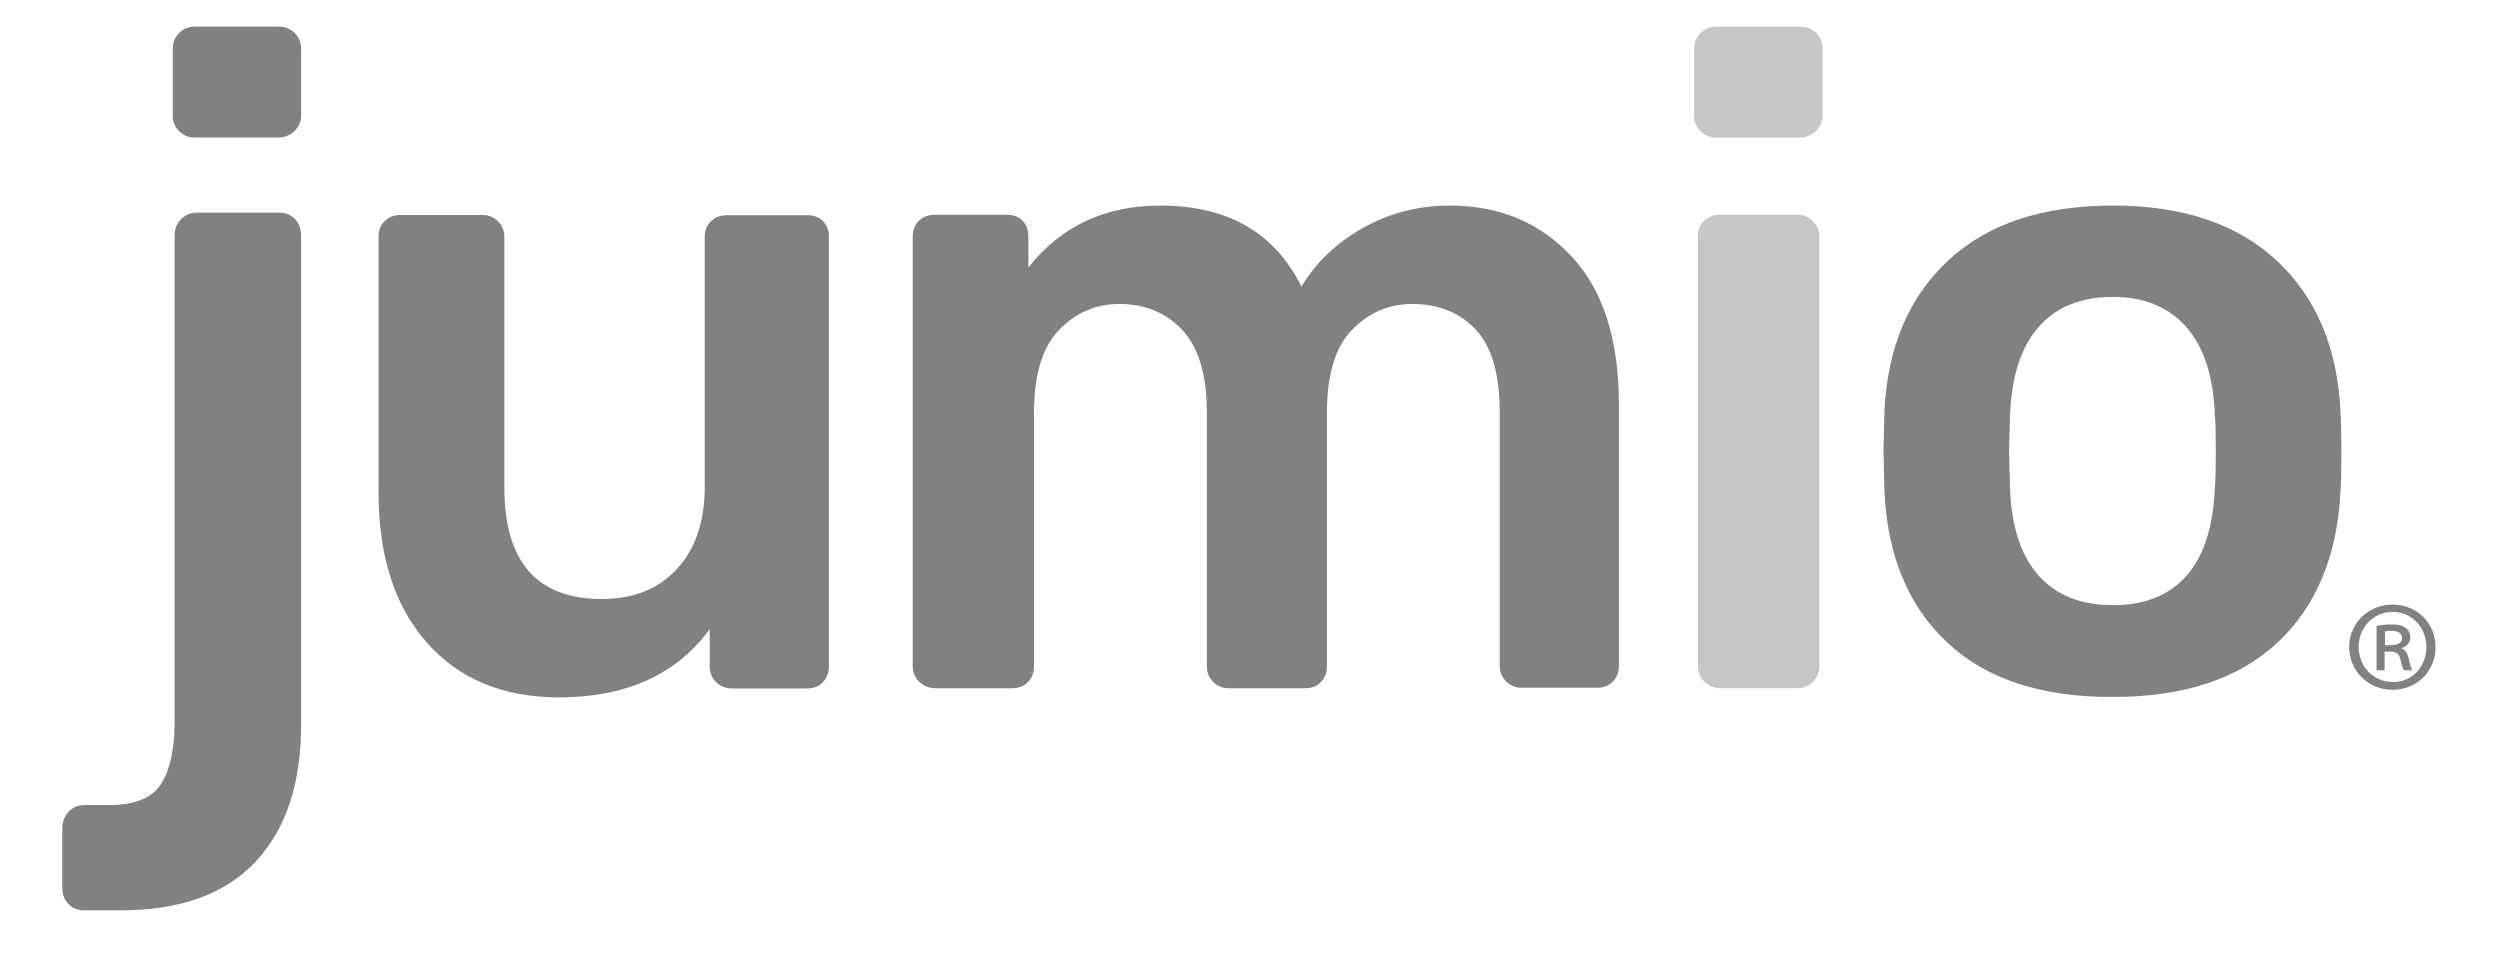
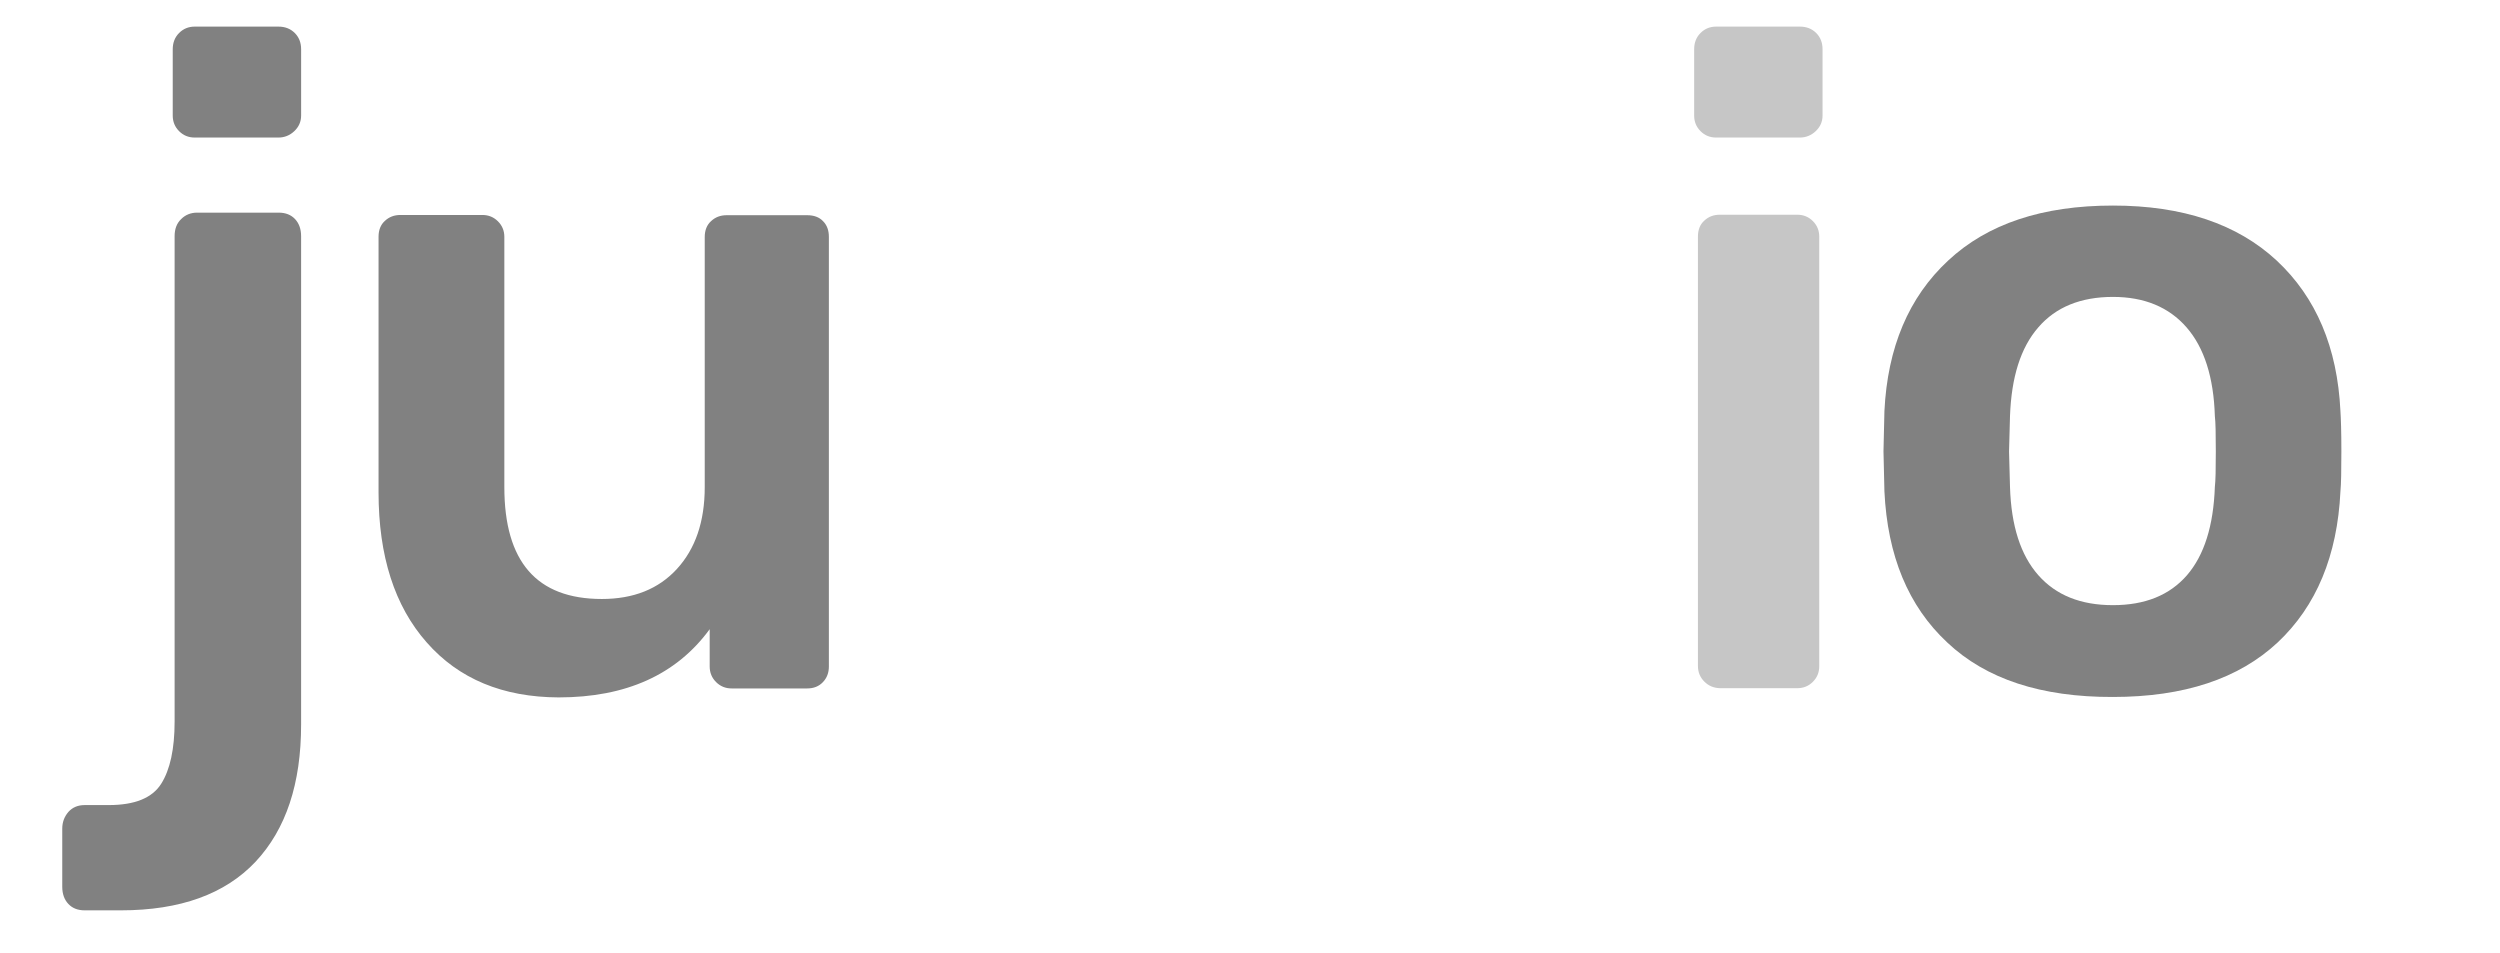
<svg xmlns="http://www.w3.org/2000/svg" width="160" height="61" viewBox="0 0 160 61" fill="none">
  <path d="M4.377 57.854C4.12 57.582 3.984 57.22 3.984 56.751V53.035C3.984 52.612 4.12 52.265 4.377 51.963C4.634 51.676 4.981 51.525 5.419 51.525H6.96C8.622 51.525 9.74 51.072 10.314 50.165C10.888 49.259 11.175 47.93 11.175 46.177V15.12C11.175 14.652 11.311 14.289 11.598 14.017C11.87 13.745 12.217 13.609 12.61 13.609H17.836C18.274 13.609 18.622 13.745 18.879 14.017C19.135 14.289 19.271 14.652 19.271 15.12V46.374C19.271 50.15 18.305 53.066 16.356 55.15C14.407 57.22 11.537 58.262 7.731 58.262H5.419C4.981 58.262 4.634 58.126 4.377 57.854Z" fill="#818181" />
-   <path d="M27.308 41.114C25.254 38.788 24.227 35.586 24.227 31.507V15.148C24.227 14.725 24.363 14.377 24.634 14.136C24.906 13.879 25.239 13.758 25.631 13.758H30.873C31.266 13.758 31.598 13.894 31.87 14.166C32.142 14.438 32.278 14.77 32.278 15.163V31.175C32.278 35.948 34.347 38.335 38.517 38.335C40.541 38.335 42.142 37.7 43.32 36.416C44.498 35.132 45.103 33.395 45.103 31.175V15.163C45.103 14.74 45.239 14.392 45.511 14.151C45.782 13.894 46.115 13.773 46.508 13.773H51.659C52.081 13.773 52.429 13.894 52.671 14.151C52.928 14.407 53.048 14.74 53.048 15.163V42.655C53.048 43.048 52.928 43.38 52.671 43.652C52.414 43.924 52.081 44.06 51.659 44.06H46.825C46.432 44.06 46.1 43.924 45.828 43.652C45.556 43.38 45.42 43.048 45.42 42.655V40.268C43.29 43.184 40.057 44.634 35.752 44.634C32.187 44.619 29.363 43.456 27.308 41.114Z" fill="#818181" />
-   <path d="M58.822 43.624C58.55 43.353 58.414 43.02 58.414 42.628V15.135C58.414 14.712 58.55 14.365 58.822 14.123C59.094 13.866 59.426 13.745 59.819 13.745H64.426C64.849 13.745 65.197 13.866 65.438 14.123C65.695 14.38 65.816 14.712 65.816 15.135V17.114C67.916 14.47 70.725 13.156 74.26 13.156C78.565 13.156 81.571 14.878 83.293 18.337C84.23 16.782 85.544 15.528 87.251 14.576C88.958 13.624 90.801 13.156 92.78 13.156C95.967 13.156 98.565 14.244 100.589 16.419C102.613 18.594 103.61 21.751 103.61 25.905V42.612C103.61 43.005 103.49 43.337 103.233 43.609C102.976 43.881 102.644 44.017 102.221 44.017H97.387C96.994 44.017 96.662 43.881 96.39 43.609C96.118 43.337 95.982 43.005 95.982 42.612V26.389C95.982 23.942 95.468 22.174 94.441 21.087C93.414 19.999 92.07 19.455 90.393 19.455C88.882 19.455 87.583 20.014 86.526 21.117C85.453 22.22 84.925 23.987 84.925 26.389V42.643C84.925 43.035 84.804 43.368 84.547 43.64C84.29 43.911 83.958 44.047 83.535 44.047H78.641C78.248 44.047 77.916 43.911 77.644 43.64C77.372 43.368 77.236 43.035 77.236 42.643V26.389C77.236 23.987 76.707 22.22 75.665 21.117C74.623 20.014 73.278 19.455 71.647 19.455C70.136 19.455 68.837 20.014 67.78 21.117C66.707 22.22 66.178 23.987 66.178 26.389V42.643C66.178 43.035 66.058 43.368 65.801 43.64C65.544 43.911 65.212 44.047 64.789 44.047H59.834C59.426 44.032 59.094 43.896 58.822 43.624Z" fill="#818181" />
+   <path d="M27.308 41.114C25.254 38.788 24.227 35.586 24.227 31.507V15.148C24.227 14.725 24.363 14.377 24.634 14.136C24.906 13.879 25.239 13.758 25.631 13.758H30.873C31.266 13.758 31.598 13.894 31.87 14.166C32.142 14.438 32.278 14.77 32.278 15.163V31.175C32.278 35.948 34.347 38.335 38.517 38.335C40.541 38.335 42.142 37.7 43.32 36.416C44.498 35.132 45.103 33.395 45.103 31.175V15.163C45.103 14.74 45.239 14.392 45.511 14.151C45.782 13.894 46.115 13.773 46.508 13.773H51.659C52.081 13.773 52.429 13.894 52.671 14.151C52.928 14.407 53.048 14.74 53.048 15.163V42.655C53.048 43.048 52.928 43.38 52.671 43.652C52.414 43.924 52.081 44.06 51.659 44.06H46.825C46.432 44.06 46.1 43.924 45.828 43.652C45.556 43.38 45.42 43.048 45.42 42.655V40.268C43.29 43.184 40.057 44.634 35.752 44.634C32.187 44.619 29.363 43.456 27.308 41.114" fill="#818181" />
  <path d="M109.076 43.621C108.804 43.349 108.668 43.017 108.668 42.624V15.132C108.668 14.709 108.804 14.361 109.076 14.12C109.348 13.863 109.68 13.742 110.073 13.742H115.027C115.42 13.742 115.753 13.878 116.024 14.15C116.296 14.422 116.432 14.754 116.432 15.147V42.639C116.432 43.032 116.296 43.364 116.024 43.636C115.753 43.908 115.42 44.044 115.027 44.044H110.073C109.665 44.029 109.348 43.893 109.076 43.621Z" fill="#C6C6C6" />
  <path d="M124.622 41.117C122.129 38.791 120.8 35.573 120.603 31.449L120.543 28.881L120.603 26.313C120.8 22.235 122.159 19.017 124.682 16.676C127.205 14.319 130.724 13.156 135.226 13.156C139.697 13.156 143.186 14.335 145.709 16.676C148.232 19.032 149.591 22.235 149.788 26.313C149.818 26.782 149.848 27.628 149.848 28.881C149.848 30.12 149.833 30.981 149.788 31.449C149.591 35.558 148.247 38.791 145.77 41.117C143.277 43.443 139.773 44.606 135.226 44.606C130.634 44.621 127.099 43.458 124.622 41.117ZM139.969 36.812C141.072 35.528 141.661 33.655 141.751 31.162C141.797 30.77 141.812 30.014 141.812 28.896C141.812 27.764 141.797 27.008 141.751 26.631C141.676 24.153 141.072 22.25 139.939 20.951C138.806 19.652 137.235 19.002 135.226 19.002C133.171 19.002 131.57 19.652 130.452 20.951C129.319 22.25 128.73 24.138 128.64 26.631L128.579 28.896L128.64 31.162C128.715 33.655 129.319 35.528 130.452 36.812C131.585 38.096 133.171 38.73 135.226 38.73C137.28 38.73 138.851 38.096 139.969 36.812Z" fill="#818181" />
  <path d="M108.834 8.395C108.562 8.123 108.426 7.791 108.426 7.398V3.153C108.426 2.73 108.562 2.383 108.834 2.111C109.106 1.839 109.438 1.703 109.831 1.703H115.193C115.616 1.703 115.964 1.839 116.235 2.111C116.507 2.383 116.643 2.73 116.643 3.153V7.398C116.643 7.791 116.492 8.123 116.205 8.395C115.918 8.667 115.571 8.803 115.193 8.803H109.831C109.438 8.803 109.106 8.667 108.834 8.395Z" fill="#C6C6C6" />
  <path d="M11.463 8.395C11.191 8.123 11.055 7.791 11.055 7.398V3.153C11.055 2.73 11.191 2.383 11.463 2.111C11.734 1.839 12.067 1.703 12.46 1.703H17.822C18.245 1.703 18.593 1.839 18.864 2.111C19.136 2.383 19.272 2.73 19.272 3.153V7.398C19.272 7.791 19.121 8.123 18.834 8.395C18.547 8.667 18.2 8.803 17.822 8.803H12.46C12.067 8.803 11.734 8.667 11.463 8.395Z" fill="#818181" />
-   <path d="M153.142 38.695C154.683 38.695 155.876 39.889 155.876 41.399C155.876 42.955 154.683 44.148 153.127 44.148C151.571 44.148 150.348 42.955 150.348 41.399C150.348 39.889 151.571 38.695 153.127 38.695H153.142ZM153.112 39.164C151.888 39.164 150.952 40.176 150.952 41.399C150.952 42.653 151.888 43.65 153.157 43.65C154.366 43.665 155.287 42.668 155.287 41.414C155.287 40.161 154.366 39.164 153.142 39.164H153.112ZM152.629 42.895H152.1V40.055C152.387 40.01 152.689 39.964 153.082 39.964C153.565 39.964 153.792 40.055 153.973 40.191C154.139 40.312 154.26 40.538 154.26 40.81C154.26 41.157 154.003 41.369 153.716 41.475V41.505C153.958 41.611 154.094 41.822 154.169 42.2C154.26 42.623 154.32 42.789 154.396 42.895H153.852C153.762 42.789 153.701 42.532 153.611 42.154C153.535 41.837 153.354 41.701 152.961 41.701H152.614V42.895H152.629ZM152.629 41.294H152.991C153.369 41.294 153.731 41.173 153.731 40.855C153.731 40.584 153.55 40.372 153.052 40.372C152.84 40.372 152.734 40.387 152.644 40.402V41.294H152.629Z" fill="#818181" />
</svg>